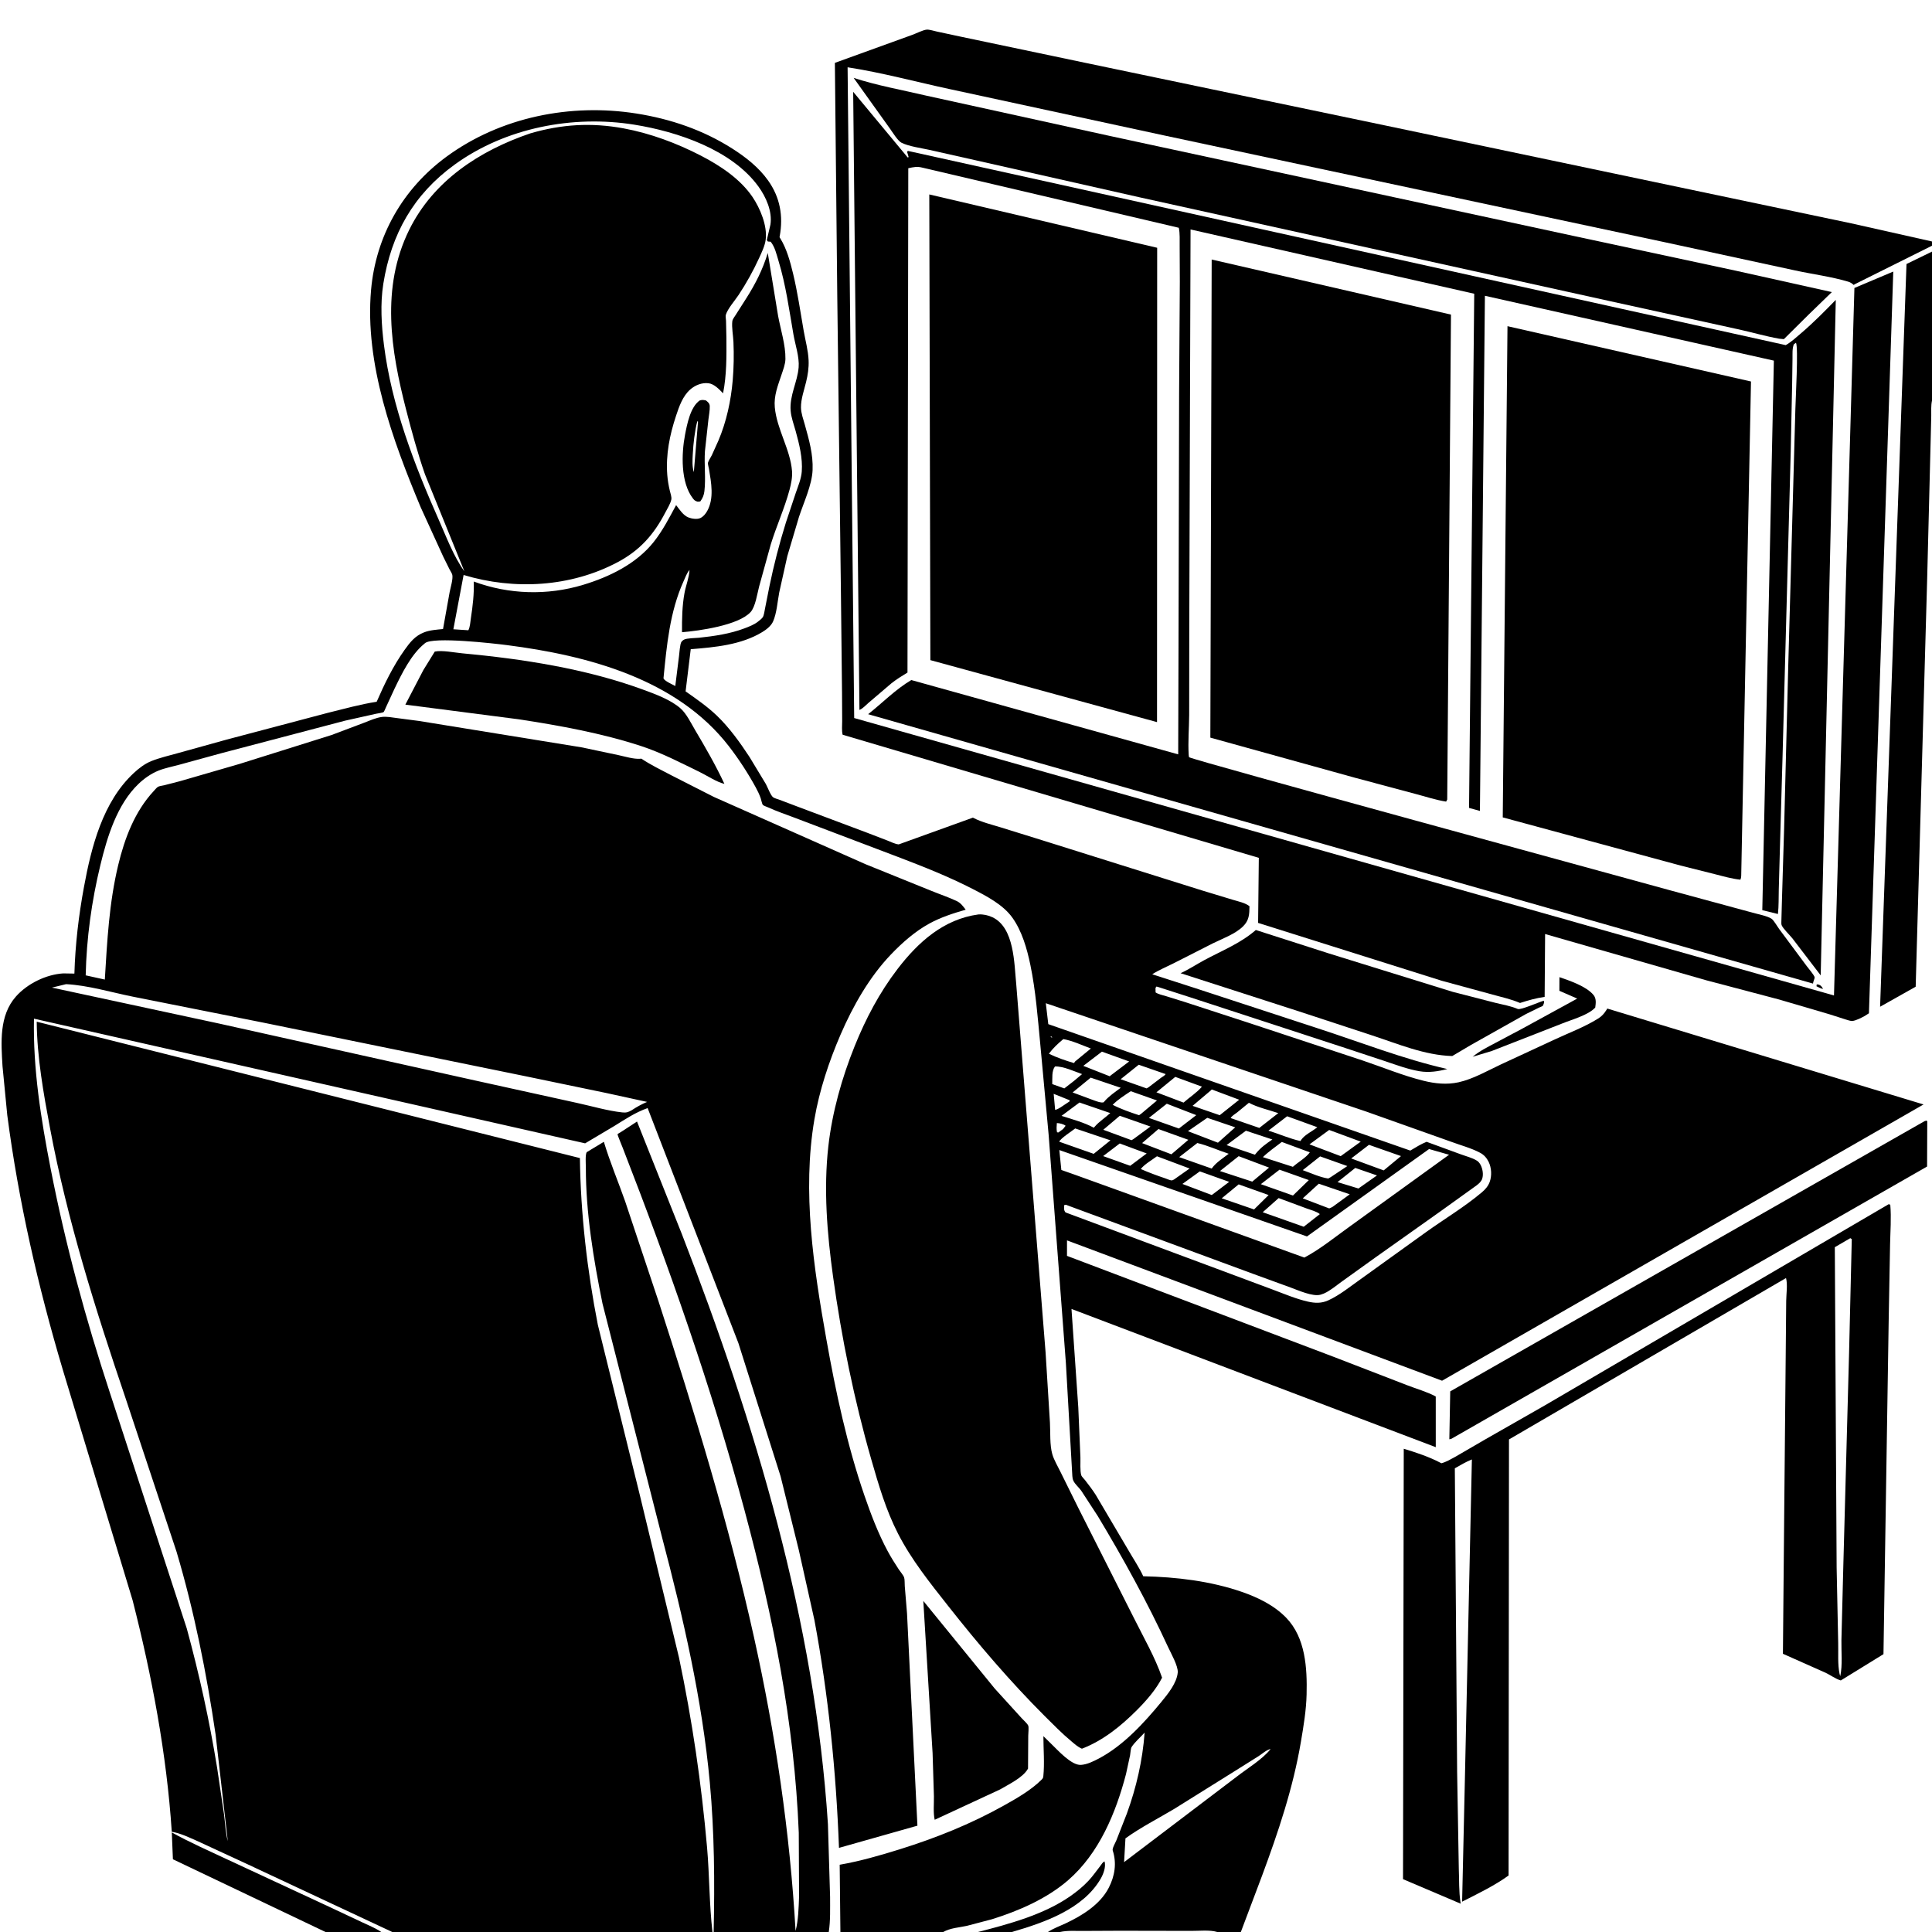
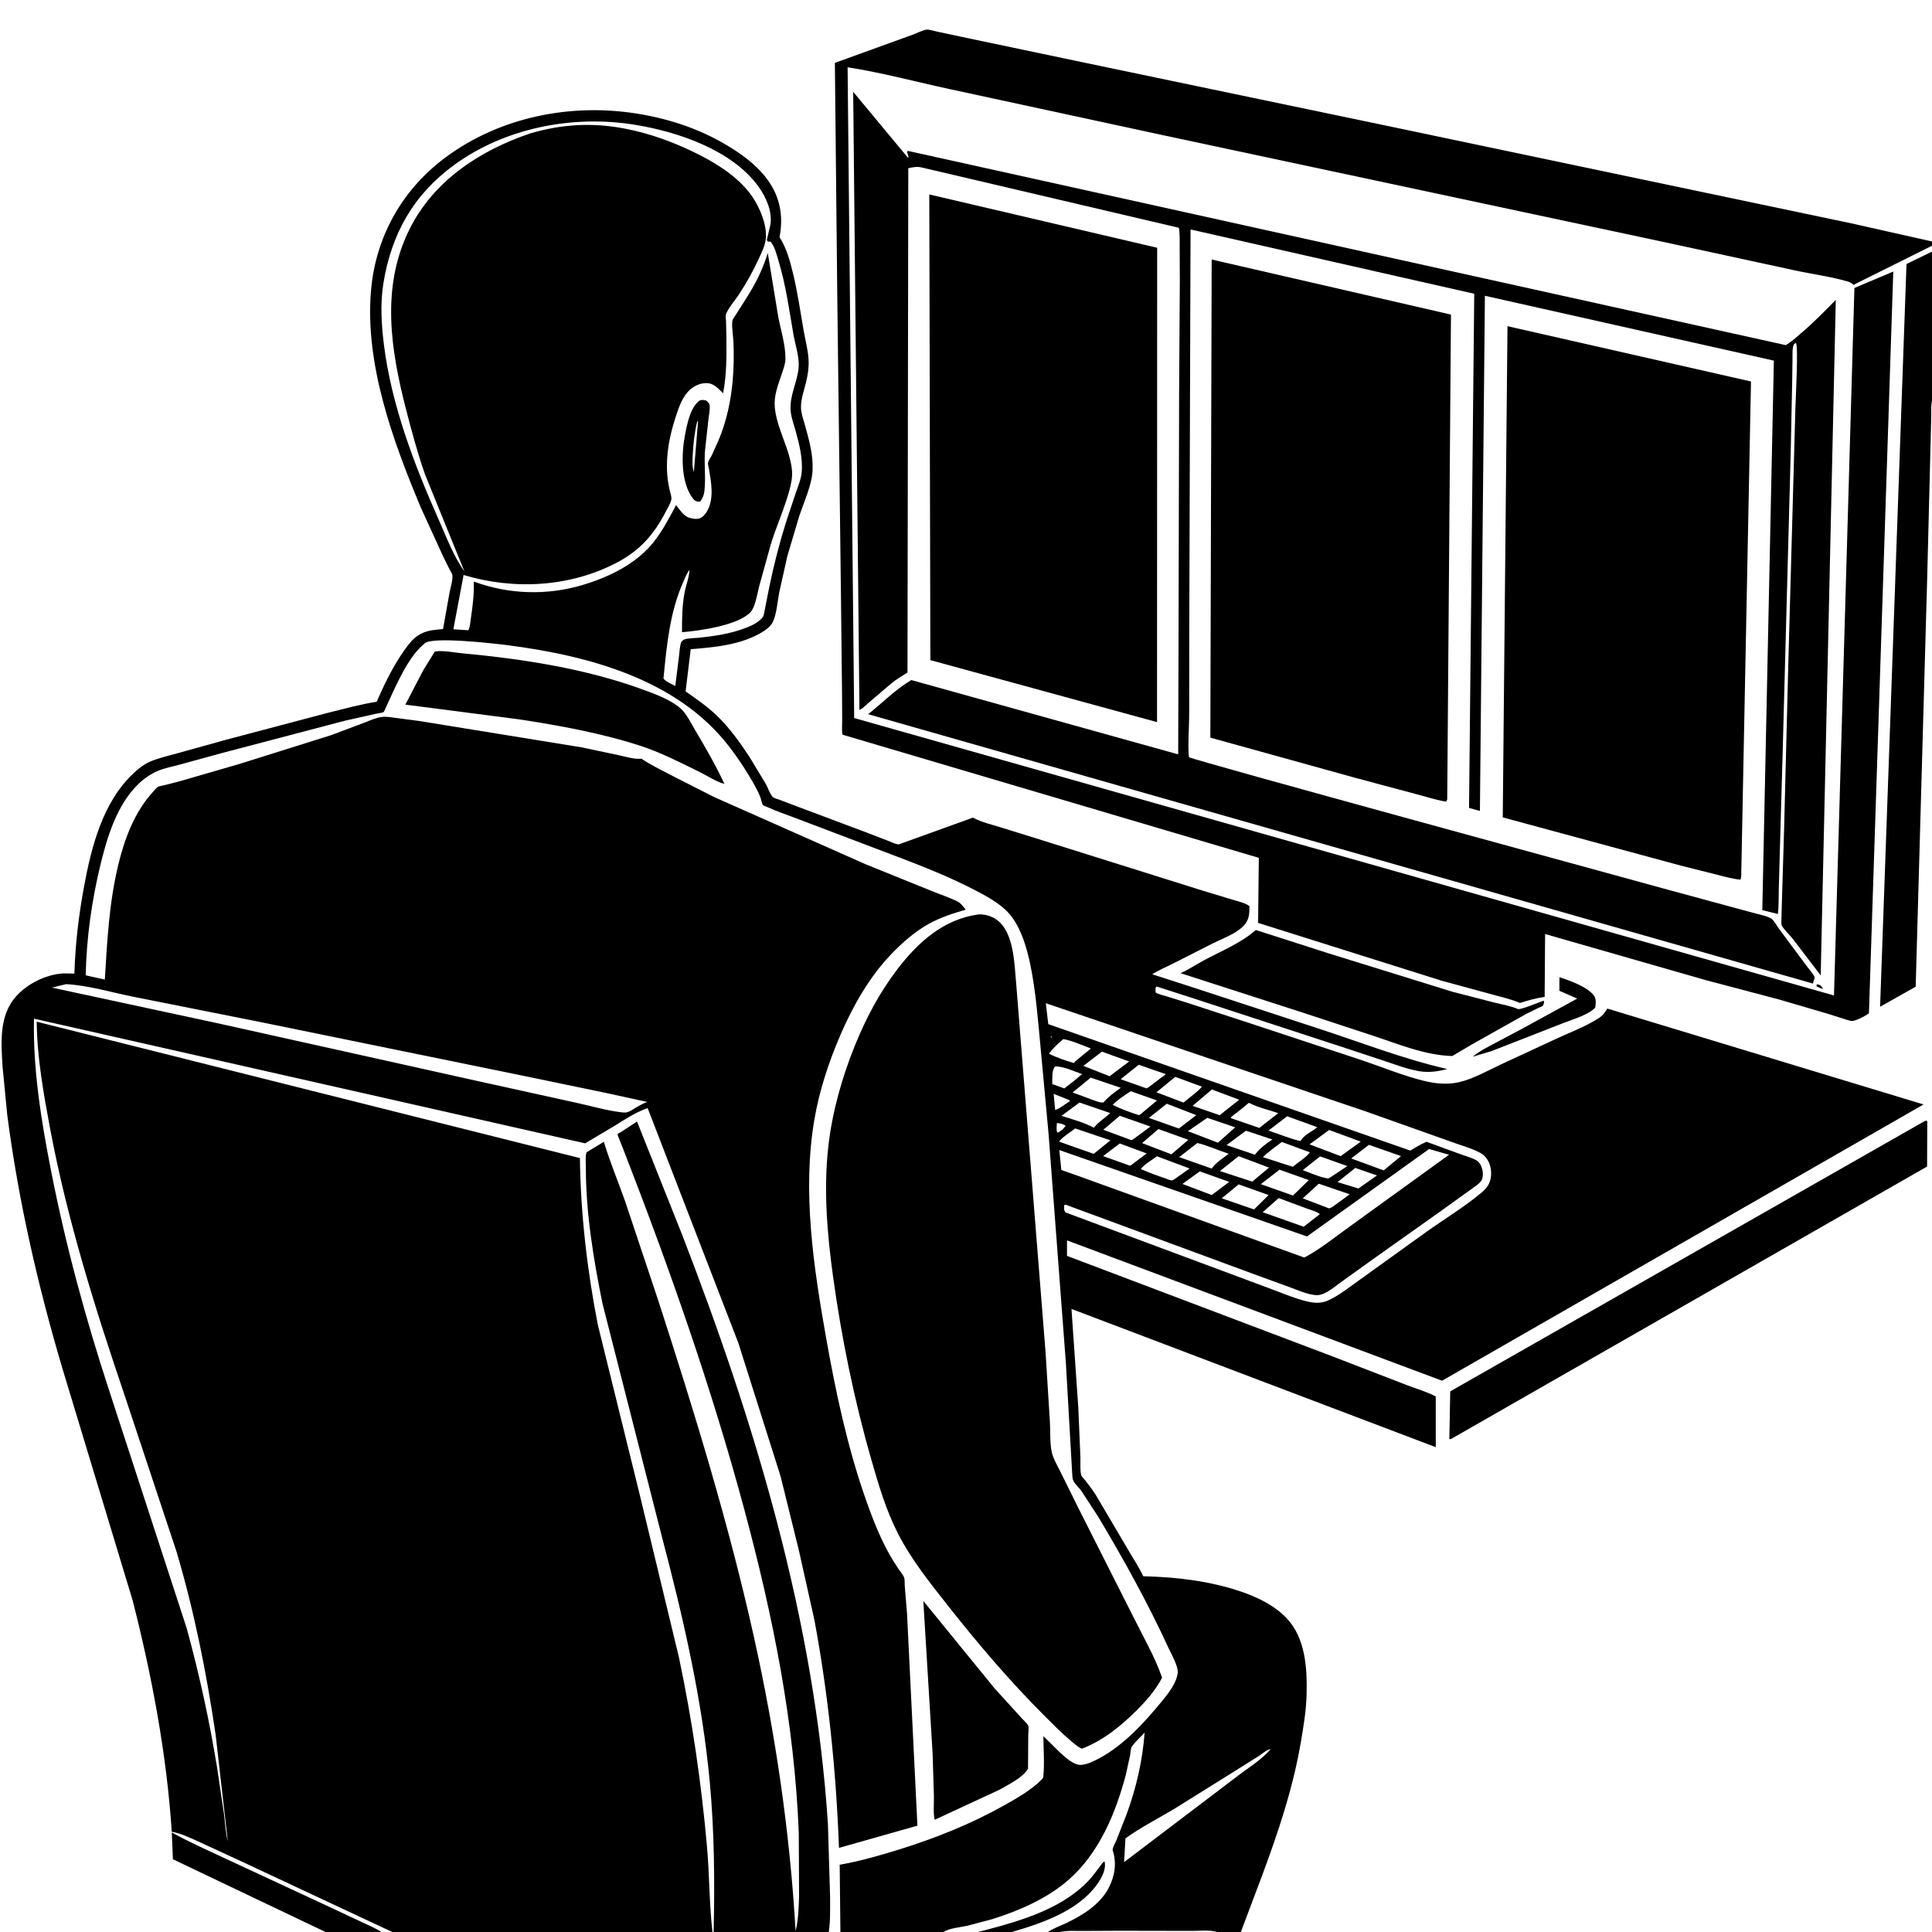
<svg xmlns="http://www.w3.org/2000/svg" version="1.1" style="display: block;" viewBox="0 0 2048 2048" width="1024" height="1024">
  <path transform="translate(0,0)" fill="rgb(255,255,255)" d="M 0 0 L 0 2048 L 2048 2048 L 2048 0 L 0 0 z" />
  <path transform="translate(0,0)" fill="rgb(0,0,0)" d="M 2048 255.977 L 2048 260.474 L 1966.29 301.217 L 1965 302.06 C 1963.26 300.466 1961.54 299.282 1959.26 298.602 C 1941.2 293.208 1921.18 290.662 1902.67 286.63 L 1766.43 257.133 L 1233.39 143.44 L 1007.19 94.559 C 971.069 86.826 934.985 76.951 898.486 71.332 L 905.48 761.149 L 1944.1 1055.24 L 1965.75 305.27 L 2006.94 287.872 L 1981.15 1074.12 L 1976.67 1076.98 C 1973.26 1078.85 1967.74 1081.71 1963.8 1082.27 C 1961.95 1082.53 1958.01 1081.15 1956.12 1080.57 L 1939.23 1075.16 L 1885.72 1059.46 L 1808.26 1039.02 L 1637.88 990.108 L 1637.39 1056.73 C 1628.35 1058.01 1619.97 1060.43 1611.29 1063.19 C 1601.96 1059.2 1591.95 1056.98 1582.18 1054.31 L 1528.27 1039.63 L 1333.65 978.322 L 1334.4 909.347 L 893.232 778.847 C 892.136 774.561 892.763 768.896 892.741 764.434 L 892.582 734.161 L 891.405 627.559 L 887.538 313.694 L 885.003 66.643 L 967 36.972 C 971.078 35.537 978.454 31.7 982.424 31.414 C 985.192 31.215 990.367 32.882 993.234 33.474 L 1019.45 39.089 L 1153.03 67.14 L 1468 132.913 L 1962.36 236.738 L 2048 255.977 z" />
-   <path transform="translate(0,0)" fill="rgb(0,0,0)" d="M 1916.8 333.897 L 1890.98 359.514 L 1886 359.033 C 1871.32 356.431 1856.63 352.092 1842.01 348.935 L 1706 319.084 L 1208.23 209.204 L 1034.29 169.916 L 984.552 158.747 C 975.654 156.79 963.833 155.273 955.738 151.371 C 951.674 149.413 946.087 140.034 943.384 136.36 L 904.909 82.572 C 929.956 90.721 956.248 95.341 981.852 101.378 L 1176.23 144.055 L 1668.69 250.244 L 1840 286.953 L 1941.83 309.618 L 1916.8 333.897 z" />
  <path transform="translate(0,0)" fill="rgb(0,0,0)" d="M 1482.22 293.167 L 1262.03 243.224 L 1260.66 672.691 L 1260.58 757.986 C 1260.48 771.851 1259.21 786.532 1260.09 800.325 C 1260.1 800.444 1260.32 802.548 1260.45 802.668 C 1263.32 805.438 1722.38 930.461 1770.81 943.879 L 1857.87 967.48 C 1863.28 969.068 1873.39 970.888 1877.97 973.95 C 1880.24 975.469 1884.16 982.334 1886.05 984.873 L 1915.28 1024.2 C 1916.86 1026.39 1923.25 1033.74 1923.61 1036.04 C 1923.76 1037.03 1922.15 1040.46 1921.98 1041.83 L 1921.92 1042.65 L 920.245 757.075 C 935.413 745.135 949.355 730.682 966.029 720.881 L 1248.94 799.659 L 1249.28 683.908 L 1249.91 417.044 L 1250.66 298.773 L 1250.49 260.596 C 1250.38 254.427 1250.91 247.436 1249.58 241.45 L 978 177.759 C 972.267 176.254 968.491 177.081 962.824 178.335 L 961.974 712.928 C 956.169 716.474 950.372 720.022 945.039 724.26 L 920.691 745.015 C 917.998 747.299 914.332 751.383 911.041 752.54 L 904.406 97.309 L 962.22 166.939 L 963.198 166.5 L 961.5 160.816 L 962.5 159.985 L 1892.97 365.852 C 1898.8 362.536 1903.97 357.699 1909.08 353.35 C 1922.11 342.244 1934.07 330.124 1946.01 317.873 L 1930.02 1033.94 L 1900 994.699 C 1897.21 991.151 1890.13 984.499 1888.57 980.618 C 1888.1 979.437 1888.39 976.46 1888.37 975.019 L 1888.96 953.5 L 1891.23 878.453 L 1895.66 704.326 L 1903.17 433.469 C 1903.4 423.368 1906.47 368.334 1903.82 363.323 L 1901.5 365.031 C 1899.74 369.707 1900.21 374.885 1900.13 379.833 L 1899.75 406.5 L 1898.25 478.607 L 1889.57 802.166 L 1886.77 899.592 L 1885.58 943 C 1885.35 951.543 1885.64 960.385 1884.69 968.874 L 1868.11 964.82 L 1880.37 382.285 L 1574.06 313.539 L 1568.78 859.628 L 1557.25 856.426 L 1562.75 311.382 L 1482.22 293.167 z" />
-   <path transform="translate(0,0)" fill="rgb(0,0,0)" d="M 415.816 2048 L 262.69 1976.32 L 209.802 1951.86 C 200.886 1947.98 191.718 1943.37 182.088 1941.76 C 176.675 1859.45 160.996 1776.3 140.589 1696.44 L 66.652 1452.26 C 40.33 1363.9 19.654 1273.56 7.706 1182.1 L 2.668 1130.28 C 1.152 1105.08 -1.063 1076.58 16.906 1056.32 C 28.97 1042.73 48.746 1033 67 1031.84 L 78.87 1032.04 C 79.78 1001.11 83.392 970.668 89.002 940.249 C 96.858 897.657 108.909 850.076 141.746 819.5 C 147.325 814.306 153.558 809.508 160.694 806.681 C 169.495 803.194 179.172 801.008 188.292 798.43 L 240.271 783.996 L 347.414 755.665 C 364.463 751.475 381.952 746.576 399.295 743.884 C 407.505 725.011 416.814 705.883 428.762 689.075 C 434.537 680.953 439.827 674.099 449.505 670.329 C 455.816 667.871 462.933 667.493 469.621 666.802 L 476.672 627.5 C 477.562 622.887 480.345 613.95 479.483 609.429 C 479.188 607.881 477.255 604.995 476.5 603.487 L 469.822 590 L 446.011 537.881 C 416.371 467.01 386.48 385.619 393.332 307.5 C 398.353 250.258 426.89 200.138 473.21 166.157 C 530.676 123.997 604.878 109.31 674.656 120.344 C 710.89 126.073 745.232 137.758 776.278 157.523 C 790.581 166.628 804.39 177.468 814.277 191.412 C 826.94 209.273 830.354 228.948 826.581 250.118 C 826.271 251.859 826.101 251.027 826.966 252.413 C 833.9 263.527 837.647 277.362 840.687 289.998 C 845.512 310.055 848.419 330.34 851.941 350.646 C 853.744 361.047 856.698 371.394 857.154 381.972 C 857.494 389.855 856.348 397.252 854.5 404.892 C 852.426 413.468 848.934 423.12 849.067 432.031 C 849.157 438.128 851.6 444.614 853.225 450.461 C 857.647 466.372 862.059 481.596 861.375 498.324 C 860.728 514.145 851.912 532.758 846.934 548 L 834.583 589.566 L 826.024 628 C 824.165 637.712 823.431 649.808 819.497 658.768 C 817.406 663.529 812.328 667.43 808 670.055 C 785.556 683.664 757.741 686.127 732.209 688.177 L 726.765 732.897 C 738.121 740.888 749.726 748.878 759.789 758.497 C 773.009 771.133 784.438 787.091 794.471 802.354 L 811.824 831.059 C 813.572 834.214 816.854 843.109 819.5 845.115 C 821.003 846.254 824.607 847.137 826.431 847.853 L 846.141 855.311 L 919.307 882.773 L 940.906 891.092 C 944.497 892.484 948.886 894.782 952.699 895.092 L 1031.35 866.731 L 1032.16 867.166 C 1040.79 871.598 1050.94 874.022 1060.2 876.858 L 1104.13 890.504 L 1273.66 943.735 L 1306.87 953.812 C 1312.2 955.438 1320.18 957.067 1324.5 960.641 C 1324.4 969.326 1324.17 975.697 1317.52 982.153 C 1309.36 990.09 1296.07 994.915 1285.96 999.854 L 1244 1021.17 C 1236.47 1024.97 1228.51 1028.21 1221.42 1032.77 L 1266 1047.16 L 1396.44 1089.91 C 1441.81 1104.65 1487.74 1122.7 1534.22 1133.22 C 1524.52 1135.73 1514.7 1137.25 1504.72 1135.56 C 1492.33 1133.45 1480.4 1128.97 1468.51 1124.97 L 1422.56 1109.78 L 1261.33 1057.08 L 1228.16 1046.41 C 1228.07 1046.38 1226.01 1045.78 1226 1045.78 C 1225.37 1046.06 1225.25 1046.93 1224.87 1047.5 L 1224.98 1052 C 1228.03 1054.03 1232.38 1054.85 1235.91 1055.93 L 1256.4 1062.31 L 1322.79 1083.96 L 1444.09 1124.04 C 1465.54 1131.23 1487.18 1140.27 1509.11 1145.68 C 1521.35 1148.7 1533.63 1149.97 1546.05 1147.28 C 1561.32 1143.97 1577.05 1134.89 1591.2 1128.26 L 1647.18 1102.31 C 1662.57 1095.06 1680.24 1088.53 1694.55 1079.42 C 1698.01 1077.21 1700.6 1074.25 1702.76 1070.8 L 1703.79 1069.1 L 2039.04 1170.77 L 1528.65 1463.62 L 1131.07 1314.86 L 1131.05 1331.27 L 1413.05 1438.04 L 1491.26 1468.25 C 1501.19 1472.16 1512.69 1475.28 1521.96 1480.34 L 1521.97 1534.07 L 1135.82 1387.53 L 1143.03 1491.9 L 1145.28 1544.69 C 1145.48 1549.91 1144.69 1559.23 1146.24 1564.01 C 1146.64 1565.22 1149.27 1567.83 1150.12 1568.91 C 1154.11 1574.01 1158 1579.13 1161.5 1584.59 L 1196.08 1643.19 C 1201.27 1652.28 1207.56 1661.43 1211.88 1670.9 C 1246.99 1671.67 1283.03 1675.94 1316.33 1687.43 C 1333.43 1693.34 1350.7 1701.73 1363.42 1714.89 C 1383.95 1736.12 1385.7 1768.12 1385.05 1796.09 C 1384.66 1812.94 1381.82 1829.82 1379.01 1846.41 C 1370.72 1895.41 1355.01 1942.02 1337.77 1988.49 L 1315.34 2048 L 1290.32 2048 C 1282.6 2045.55 1270.61 2046.91 1262.43 2046.82 L 1187.28 2046.68 L 1147.9 2046.87 C 1140.03 2046.92 1131.33 2046.27 1123.68 2048 L 1110.87 2048 C 1116.45 2044.19 1123.66 2041.66 1129.78 2038.77 C 1147.28 2030.51 1166.14 2018.89 1175.3 2001.17 C 1181.72 1988.74 1183.95 1975 1179.51 1961.5 C 1178.82 1959.43 1182.37 1953.34 1183.38 1950.89 L 1194.51 1922.49 C 1204.62 1894.65 1211.16 1866.17 1213.35 1836.63 C 1209.1 1841.35 1202.86 1846.74 1199.51 1851.99 C 1198.59 1853.44 1198.27 1858.77 1197.94 1860.62 L 1193.62 1880.56 C 1182.85 1921.72 1165.16 1964.53 1132.35 1993.02 C 1109.68 2012.71 1079.95 2025.62 1051.5 2034.48 L 1024.84 2041.5 C 1016.75 2043.22 1007.09 2043.8 999.882 2048 L 890.866 2048 L 890.109 1976.7 C 911.475 1973 933.198 1966.75 953.852 1960.3 C 992.109 1948.35 1028.97 1933.6 1064 1914.02 C 1077.45 1906.51 1092.8 1897.75 1103.76 1886.87 C 1105.19 1885.44 1105.77 1884.92 1105.98 1882.82 C 1107.36 1869.23 1106.06 1854.15 1106.04 1840.4 L 1114.3 1848.51 C 1121.36 1855.27 1135.71 1871.49 1145.84 1870.86 C 1152.4 1870.44 1159.25 1867.04 1165 1864 C 1190.93 1850.27 1212.81 1826.31 1231.28 1803.86 C 1238.04 1795.65 1247.55 1783.91 1248.46 1772.85 C 1249.01 1766.12 1241.11 1752.24 1238.18 1745.89 C 1216.33 1698.51 1190.64 1651.99 1163.78 1607.25 L 1146.16 1580.22 C 1143.77 1576.86 1139.63 1573.4 1137.89 1569.78 C 1137.09 1568.12 1136.87 1566.59 1136.73 1564.77 L 1129.89 1444.96 L 1111.6 1202.89 L 1102.66 1106.07 C 1100.01 1078.46 1097.88 1050.17 1092.26 1023 C 1088.71 1005.82 1083.34 986.843 1072.93 972.457 C 1063.13 958.927 1045.89 949.955 1031.35 942.473 C 1005.72 929.288 978.838 918.662 951.925 908.401 L 841.92 866.668 C 832.772 863.226 823.431 860.026 814.528 855.994 C 813.397 855.482 809.288 854.014 808.597 853.227 C 807.853 852.377 806.842 847.515 806.374 846.181 C 804.972 842.18 803.125 838.324 801.091 834.609 C 792.838 819.537 783.149 804.659 772.649 791.062 C 717.497 719.649 622.791 694.796 537.285 683.834 C 524.02 682.134 459.083 674.675 450.557 681.754 L 449.715 682.5 C 435.809 693.788 425.873 714.155 418.232 730 L 408.896 750.255 C 408.563 750.938 407.21 754.387 406.689 754.76 C 405.467 755.634 400.499 756.194 398.878 756.565 L 365.793 763.946 L 234.524 798.461 L 190.037 810.652 C 182.723 812.675 174.802 814.121 167.794 816.97 C 160.164 820.072 152.832 825.216 146.901 830.89 C 124.01 852.788 113.699 886.976 106.431 916.887 C 97.134 955.154 91.704 994.521 90.838 1033.9 L 111.114 1038.38 C 113.636 997.149 115.624 957.368 125.319 916.956 C 132.072 888.808 142.8 860.227 162.877 838.64 C 164.129 837.294 165.925 835.051 167.441 834.068 C 168.717 833.242 172.486 832.798 174.059 832.399 L 191 828.031 L 253.973 809.77 L 351.548 779.114 L 386.105 766.083 C 391.987 763.848 398.66 760.752 404.937 759.989 C 409.784 759.4 415.378 760.497 420.204 761.107 L 444.263 764.263 L 616.328 792.182 L 655.768 800.504 C 662.538 801.964 671.659 804.789 678.386 804.321 L 679.829 804.19 C 689.875 810.853 700.582 816.045 711.233 821.635 L 756.717 844.773 L 917.515 916.106 L 986.925 944.192 C 995.859 947.849 1005.29 950.996 1014 955.065 C 1018.36 957.102 1020.85 960.602 1023.68 964.33 C 1010.45 968.121 997.297 972.358 985.176 978.986 C 969.959 987.306 956.452 999.243 944.495 1011.72 C 921.678 1035.53 904.14 1066.39 891.082 1096.6 C 878.748 1125.13 868.574 1155.79 863.319 1186.5 C 850.2 1263.16 862.494 1343.79 875.956 1419.56 C 885.844 1475.22 897.957 1531.98 916.396 1585.5 C 923.26 1605.42 930.93 1625.55 940.9 1644.13 C 944.536 1650.91 948.604 1657.33 952.825 1663.76 C 954.303 1666.01 957.609 1669.78 958.421 1672.2 C 959.158 1674.39 958.881 1678.88 959.093 1681.35 L 961.492 1710.37 L 972.503 1935.29 L 889.356 1958.83 C 886.366 1878.04 878.115 1796.63 863.279 1717.14 L 846.816 1643.34 L 827.463 1564.97 L 782.738 1423.77 L 686.522 1174.62 C 673.392 1179.26 662.958 1186.35 651.24 1193.58 L 620.265 1211.98 L 36.01 1079.83 C 34.911 1133.26 43.469 1186.39 53.662 1238.7 C 69.367 1319.31 90.751 1398.02 116.376 1476.03 L 197.968 1726.19 C 211.265 1774.89 222.072 1824.14 230.166 1873.98 L 237.432 1922.96 C 238.696 1932.42 239.009 1942.47 241.464 1951.69 L 228.568 1838.85 C 218.975 1773.68 205.94 1708.14 187.16 1644.95 L 133.036 1481.93 C 101.226 1388.19 71.268 1293.34 53.035 1195.9 C 46.118 1158.94 39.246 1120.7 38.924 1083.04 L 614.713 1227.61 C 615.511 1286.53 622.382 1346.52 633.73 1404.33 L 678.243 1584.83 L 719.716 1756.91 C 733.756 1823.69 743.503 1890.09 749.487 1958.06 C 752.117 1987.92 751.791 2018.29 755.235 2048 L 415.816 2048 z M 562.223 141.358 C 595.454 131.698 626.916 129.761 661 136.068 C 689.426 141.328 717.379 151.769 743 165.012 C 763.258 175.484 784.568 189.5 797.615 208.704 C 805.72 220.633 813.555 239.32 811.66 254 C 810.799 260.675 807.491 267.386 804.724 273.456 C 798.534 287.032 791.114 300.351 782.872 312.785 C 778.903 318.772 771.296 327.284 769.372 333.839 C 768.985 335.157 769.565 338.541 769.622 340.127 L 770.012 357.814 C 770.163 377.64 770.344 397.4 766.486 416.925 C 762.339 412.707 757.173 406.99 751 406.253 C 743.933 405.41 736.835 408.348 731.585 412.972 C 723.634 419.974 719.864 431.011 716.631 440.768 C 709.858 461.206 705.711 481.75 707.336 503.406 C 707.768 509.163 708.724 514.612 710.046 520.222 C 710.644 522.76 712.158 526.906 711.646 529.477 C 710.784 533.812 707.231 539.492 705.177 543.435 C 693.026 566.765 678.271 583.392 654.871 595.862 C 605.132 622.37 545.058 625.737 491.433 609.498 L 480.576 667.062 L 496.476 668.096 C 498.343 664.534 498.537 659.342 499.153 655.292 C 501.107 642.44 502.675 629.455 502.203 616.448 C 539.357 630.216 580.126 631.423 618 619.997 C 646.015 611.546 674.533 597.741 693.046 574.389 C 702.49 562.476 709.513 548.769 716.706 535.437 C 720.227 539.976 724.217 546.297 729.71 548.488 C 733.222 549.888 739.084 550.837 742.58 549.076 C 745.669 547.519 747.993 544.656 749.656 541.694 C 757.163 528.332 753.918 511.553 751.564 497.208 C 751.359 495.963 750.159 491.629 750.45 490.581 C 751.12 488.168 753.383 484.95 754.526 482.621 L 761.5 467.157 C 770.038 447.187 774.872 424.713 776.71 403.092 C 777.864 389.517 778.061 376.051 777.481 362.453 C 777.194 355.741 775.502 347.07 776.283 340.551 C 776.549 338.333 778.635 335.787 779.817 333.903 L 791.259 315.949 C 801.074 300.465 808.489 285.704 813.877 268.185 L 824.818 334.886 C 827.513 349.521 832.839 365.76 832.586 380.584 C 832.492 386.072 830.129 392.089 828.402 397.282 C 824.604 408.702 820.177 419.517 821.322 431.838 C 823.476 455.035 837.817 476.451 839.589 499.466 C 840.086 505.923 838.581 513.066 836.914 519.268 C 831.673 538.771 823.076 557.635 817.071 576.992 L 804.65 621.912 C 802.681 629.421 800.772 643.217 795.627 648.851 C 782.789 662.913 740.999 668.73 722.953 670.184 C 722.868 656.351 723.087 642.081 725.628 628.435 C 727.124 620.404 730.486 612.31 730.921 604.203 L 731.941 602.005 L 730.921 604.203 C 728.257 607.015 726.199 612.623 724.568 616.239 C 709.955 648.64 706.775 684.17 703.316 719.091 C 704.597 722.054 712.754 725.467 715.828 727.221 L 719.764 695.582 C 720.165 692.633 720.741 682.565 722.382 680.33 C 723.062 679.404 723.996 678.647 725 678.09 C 728.097 676.369 737.054 676.457 740.969 676.04 C 757.226 674.309 773.786 671.888 789.156 666.095 C 793.931 664.295 799.427 662.182 803.452 658.992 C 805.029 657.743 807.455 655.905 808.544 654.305 C 809.836 652.408 810.487 647.449 810.953 645.088 L 815.554 621.812 C 820.296 598.901 826.067 576.39 833.046 554.062 L 843.542 522.515 C 846.061 515.244 849.332 507.545 849.913 499.825 C 850.982 485.61 847.195 470.639 843.456 457.038 C 841.536 450.055 838.712 442.703 838.121 435.5 C 836.781 419.153 845.276 405.213 846.587 389.5 C 847.512 378.405 843.008 365.613 841.093 354.612 C 836.504 328.241 833.03 302.065 825.205 276.369 C 823.121 269.529 821.487 261.897 816.958 256.244 L 814 256.016 L 812.85 254.5 L 816.704 238 C 818.782 224.11 812.092 208.988 804.085 197.887 C 775.927 158.844 718.109 139.521 672.5 132.176 C 607.304 121.675 535.861 135.413 481.986 174.461 C 438.241 206.167 414.755 248.089 406.322 300.886 C 402.957 321.954 404.366 344.852 407.032 365.91 C 415.175 430.222 439.184 492.628 465.362 551.597 C 473.258 569.382 480.871 589.898 492.247 605.6 L 450.5 502.82 C 442.71 480.518 436.456 457.363 430.554 434.503 C 414.199 371.152 403.631 304.904 433.699 243.777 C 459.431 191.465 508.565 159.591 562.223 141.358 z M 1191.57 1973.95 L 1310.63 1883.62 C 1321.86 1874.8 1338.13 1865.17 1346.91 1854.02 L 1347.99 1853.13 L 1346.91 1854.02 C 1342.63 1854.87 1337.92 1859.12 1334.29 1861.5 L 1308.32 1877.81 L 1244.76 1917.49 C 1227.7 1927.71 1209.08 1937.14 1193.03 1948.74 L 1191.57 1973.95 z M 70.066 1043.25 L 55.056 1046.9 L 232.149 1085 L 503.154 1145.25 L 611.547 1169.12 C 627.16 1172.5 643.863 1177.49 659.615 1179.2 C 663.902 1179.67 665.91 1178.99 669.65 1176.88 C 674.978 1173.37 680.059 1170.54 685.945 1168.07 L 642.523 1158.6 L 557.563 1140.96 L 279.052 1084.02 L 140.659 1056.47 C 117.736 1051.87 93.347 1044.45 70.066 1043.25 z M 1108.6 1063.46 L 1111.23 1085.63 L 1494.97 1219.66 C 1500.61 1216.33 1506.16 1212.8 1512.25 1210.36 L 1548.24 1223.53 C 1553.73 1225.59 1560.79 1227.29 1565.64 1230.41 C 1567.3 1231.47 1568.59 1233.14 1569.5 1234.86 C 1571.66 1238.96 1572.68 1245.06 1571.19 1249.5 C 1570.14 1252.61 1567.83 1254.52 1565.32 1256.5 L 1526.75 1284.21 L 1457.48 1333.32 L 1422.26 1358.6 C 1416.38 1362.82 1410.04 1368.27 1403.41 1371.18 L 1401 1372.04 L 1399.95 1372.39 C 1391.67 1374.84 1375.99 1367.68 1368.04 1364.8 L 1328.32 1350.32 L 1132 1277.9 C 1130.03 1277.14 1130.11 1276.69 1128.11 1277.5 C 1128.07 1280.78 1127.39 1282.63 1129.5 1285.22 L 1289.36 1344.73 L 1348.99 1366.96 C 1361.12 1371.46 1373.79 1376.9 1386.4 1379.76 C 1393.89 1381.46 1400.73 1381.72 1407.88 1378.5 C 1419.96 1373.06 1431.48 1363.6 1442.32 1355.97 L 1511.21 1306.42 C 1530.74 1292.37 1552.56 1279.39 1570.86 1263.88 C 1574.5 1260.8 1577.48 1257.41 1579.14 1252.88 C 1581.52 1246.36 1581.1 1237.95 1578.05 1231.68 C 1576.01 1227.48 1573.13 1224.21 1569 1222 C 1559.5 1216.93 1548 1213.95 1537.84 1210.15 L 1448.21 1178.3 L 1108.6 1063.46 z M 1113.51 1098.5 C 1114.74 1099.96 1114.01 1099.61 1115.5 1099.88 C 1114.04 1098.38 1114.82 1098.59 1113.51 1098.5 z M 1127.18 1101.48 C 1121.46 1106.24 1116.32 1110.99 1111.86 1117 C 1120.42 1121.16 1129.36 1124.23 1138.5 1126.89 L 1139.69 1125.16 L 1156.36 1111.47 C 1147.1 1107.98 1136.89 1103.21 1127.18 1101.48 z M 1168.09 1114.79 L 1148.35 1129.86 L 1176.39 1140.9 L 1177.54 1139.88 L 1196.97 1125.19 L 1168.09 1114.79 z M 1207.1 1128.67 L 1187.95 1144.02 L 1215.44 1153.75 L 1217.5 1152.58 L 1230.87 1142.4 C 1232.26 1141.41 1234.87 1140.1 1235.58 1138.56 L 1207.1 1128.67 z M 1118.3 1130.5 C 1114.68 1135.27 1115.65 1143.15 1115.42 1149.18 L 1128.22 1153.76 L 1138.34 1145.91 L 1147.05 1138.59 C 1138.81 1135.73 1127.16 1130.15 1118.3 1130.5 z M 1245.84 1141.54 L 1225.85 1157.89 L 1254.62 1168.79 C 1260.87 1163.2 1268.78 1158.24 1274.11 1151.89 L 1245.84 1141.54 z M 1156.21 1142.36 L 1137.03 1158.05 L 1160.5 1166.76 C 1163.5 1167.72 1166.8 1169.2 1169.94 1168.5 L 1170.58 1167.7 C 1175.36 1161.99 1182.1 1157.57 1188.03 1153.09 L 1156.21 1142.36 z M 1284.52 1154.87 L 1283.45 1155.95 L 1264.18 1172.24 L 1292.97 1182.16 L 1313.59 1165.76 L 1284.52 1154.87 z M 1198.66 1156.72 C 1191.99 1161.18 1185.15 1165.4 1179.48 1171.15 C 1188.31 1175.71 1198.01 1179.06 1207.44 1182.16 L 1209.5 1180.76 L 1226.45 1166.56 L 1198.66 1156.72 z M 1116.94 1159.51 L 1118.49 1176.53 C 1122.26 1175.73 1126.36 1172.34 1129.63 1170.28 L 1133.81 1167.5 L 1133.83 1166.29 L 1116.94 1159.51 z M 1144.31 1168.7 L 1125.26 1182.87 C 1136.22 1186.35 1149.45 1189.91 1159.5 1195.44 L 1160.44 1194.34 C 1165.38 1188.61 1171.5 1184.99 1176.93 1179.9 L 1144.31 1168.7 z M 1323.89 1169 L 1311.42 1179.23 C 1309.3 1180.89 1305.82 1182.83 1304.57 1185.19 L 1334.94 1195.64 L 1355.04 1179.96 C 1345.31 1176.64 1332.8 1173.83 1323.89 1169 z M 1236.85 1170 L 1217.9 1185.02 L 1249.68 1196.27 L 1268.11 1182.09 L 1236.85 1170 z M 1187.02 1182.77 L 1169.54 1197.6 L 1199.46 1208.66 L 1201.45 1207.5 L 1219.57 1194.17 L 1187.02 1182.77 z M 1364.41 1183.29 L 1344.59 1198.52 C 1355.61 1201.9 1367.35 1207.16 1378.5 1209.55 L 1379.61 1207.9 C 1383.36 1202.66 1391.36 1199.12 1396.41 1194.89 L 1364.41 1183.29 z M 1279.75 1184.94 L 1259.26 1199.1 L 1291.07 1211.31 L 1309.4 1195.01 L 1279.75 1184.94 z M 1120.31 1190.5 C 1120.07 1193.86 1119.73 1196.95 1120.5 1200.26 L 1121.87 1200.5 L 1126.89 1196.85 L 1129.59 1193.37 C 1127.38 1191.55 1123.17 1190.54 1120.31 1190.5 z M 1139.78 1196.2 C 1136.15 1199.08 1124.32 1206.61 1122.8 1210.24 L 1159.36 1223.12 L 1177.13 1208.8 L 1139.78 1196.2 z M 1227.99 1196.84 L 1210.68 1211.73 L 1241.73 1223.61 L 1259.7 1208.25 L 1227.99 1196.84 z M 1408.98 1197.8 L 1388.12 1213.07 L 1421.2 1225.56 L 1442.45 1210.18 L 1408.98 1197.8 z M 1320.74 1198.61 L 1300.23 1213.85 L 1330.3 1224.03 L 1331.19 1222.9 C 1336.2 1216.63 1342.17 1212.35 1348.78 1207.91 L 1320.74 1198.61 z M 1358.79 1210.52 C 1352.07 1215.7 1344.78 1220.7 1338.71 1226.61 L 1370.5 1236.88 C 1375.8 1232.14 1384.65 1227.06 1388.49 1221.51 L 1358.79 1210.52 z M 1186.98 1212.12 L 1169.39 1225.51 L 1198.07 1235.79 L 1215.54 1222.71 L 1186.98 1212.12 z M 1269.21 1211.64 L 1250.01 1226.6 L 1284.5 1238.73 L 1284.96 1238.05 C 1289.15 1232.23 1296.79 1227.45 1302.49 1223.04 C 1291.54 1219.47 1280.37 1214.3 1269.21 1211.64 z M 1451.16 1213.56 L 1432.35 1228.01 L 1466.78 1240.67 L 1485.13 1225.49 L 1451.16 1213.56 z M 1514.9 1218.03 L 1385.45 1310.68 L 1122.92 1219.1 L 1125.07 1240.21 L 1140.01 1245.48 L 1382.69 1333.08 C 1400.2 1323.8 1416.61 1310.15 1432.84 1298.66 L 1536.07 1224.09 L 1514.9 1218.03 z M 1226.43 1225.7 C 1221.29 1229.55 1213.04 1234.22 1209.28 1239.21 C 1217.7 1242.94 1226.53 1246.18 1235.26 1249.11 C 1236.88 1249.66 1240.39 1251.28 1241.98 1251.29 C 1242.88 1251.3 1243.66 1250.65 1244.5 1250.33 L 1261.04 1238.67 L 1226.43 1225.7 z M 1313.04 1225.6 L 1293.21 1241.36 L 1327.45 1252.57 L 1345.23 1237.7 L 1313.04 1225.6 z M 1399.36 1225.82 L 1380.96 1240.41 C 1389.52 1243.45 1399.07 1247.97 1407.98 1249.28 L 1410.5 1247.89 L 1428.25 1236.08 L 1399.36 1225.82 z M 1436.65 1238.05 L 1417.84 1253.08 L 1439.99 1259.85 L 1459.66 1246.01 L 1436.65 1238.05 z M 1356.35 1239.91 L 1336.55 1255.27 L 1370.59 1267.3 L 1387.41 1250.94 L 1356.35 1239.91 z M 1271.86 1241.71 L 1253.41 1255.03 L 1284.53 1266.79 L 1302.98 1252.82 L 1271.86 1241.71 z M 1397.98 1254.78 L 1380.98 1270.31 L 1409 1280.97 C 1410.28 1280.46 1411.44 1280.05 1412.61 1279.3 L 1430.79 1266.01 L 1397.98 1254.78 z M 1313.04 1255.48 L 1295.1 1270.26 L 1329.36 1282.05 L 1344.8 1266.81 L 1313.04 1255.48 z M 1355.42 1270.02 L 1338.54 1285.01 L 1382.01 1300.4 L 1399.1 1287.01 C 1395.58 1284.09 1389.42 1282.63 1385.03 1281 L 1355.42 1270.02 z" />
+   <path transform="translate(0,0)" fill="rgb(0,0,0)" d="M 415.816 2048 L 262.69 1976.32 L 209.802 1951.86 C 200.886 1947.98 191.718 1943.37 182.088 1941.76 C 176.675 1859.45 160.996 1776.3 140.589 1696.44 L 66.652 1452.26 C 40.33 1363.9 19.654 1273.56 7.706 1182.1 L 2.668 1130.28 C 1.152 1105.08 -1.063 1076.58 16.906 1056.32 C 28.97 1042.73 48.746 1033 67 1031.84 L 78.87 1032.04 C 79.78 1001.11 83.392 970.668 89.002 940.249 C 96.858 897.657 108.909 850.076 141.746 819.5 C 147.325 814.306 153.558 809.508 160.694 806.681 C 169.495 803.194 179.172 801.008 188.292 798.43 L 240.271 783.996 L 347.414 755.665 C 364.463 751.475 381.952 746.576 399.295 743.884 C 407.505 725.011 416.814 705.883 428.762 689.075 C 434.537 680.953 439.827 674.099 449.505 670.329 C 455.816 667.871 462.933 667.493 469.621 666.802 L 476.672 627.5 C 477.562 622.887 480.345 613.95 479.483 609.429 C 479.188 607.881 477.255 604.995 476.5 603.487 L 469.822 590 L 446.011 537.881 C 416.371 467.01 386.48 385.619 393.332 307.5 C 398.353 250.258 426.89 200.138 473.21 166.157 C 530.676 123.997 604.878 109.31 674.656 120.344 C 710.89 126.073 745.232 137.758 776.278 157.523 C 790.581 166.628 804.39 177.468 814.277 191.412 C 826.94 209.273 830.354 228.948 826.581 250.118 C 826.271 251.859 826.101 251.027 826.966 252.413 C 833.9 263.527 837.647 277.362 840.687 289.998 C 845.512 310.055 848.419 330.34 851.941 350.646 C 853.744 361.047 856.698 371.394 857.154 381.972 C 857.494 389.855 856.348 397.252 854.5 404.892 C 852.426 413.468 848.934 423.12 849.067 432.031 C 849.157 438.128 851.6 444.614 853.225 450.461 C 857.647 466.372 862.059 481.596 861.375 498.324 C 860.728 514.145 851.912 532.758 846.934 548 L 834.583 589.566 L 826.024 628 C 824.165 637.712 823.431 649.808 819.497 658.768 C 817.406 663.529 812.328 667.43 808 670.055 C 785.556 683.664 757.741 686.127 732.209 688.177 L 726.765 732.897 C 738.121 740.888 749.726 748.878 759.789 758.497 C 773.009 771.133 784.438 787.091 794.471 802.354 L 811.824 831.059 C 813.572 834.214 816.854 843.109 819.5 845.115 C 821.003 846.254 824.607 847.137 826.431 847.853 L 846.141 855.311 L 919.307 882.773 L 940.906 891.092 C 944.497 892.484 948.886 894.782 952.699 895.092 L 1031.35 866.731 L 1032.16 867.166 C 1040.79 871.598 1050.94 874.022 1060.2 876.858 L 1104.13 890.504 L 1273.66 943.735 L 1306.87 953.812 C 1312.2 955.438 1320.18 957.067 1324.5 960.641 C 1324.4 969.326 1324.17 975.697 1317.52 982.153 C 1309.36 990.09 1296.07 994.915 1285.96 999.854 L 1244 1021.17 C 1236.47 1024.97 1228.51 1028.21 1221.42 1032.77 L 1266 1047.16 L 1396.44 1089.91 C 1441.81 1104.65 1487.74 1122.7 1534.22 1133.22 C 1524.52 1135.73 1514.7 1137.25 1504.72 1135.56 C 1492.33 1133.45 1480.4 1128.97 1468.51 1124.97 L 1422.56 1109.78 L 1261.33 1057.08 L 1228.16 1046.41 C 1228.07 1046.38 1226.01 1045.78 1226 1045.78 C 1225.37 1046.06 1225.25 1046.93 1224.87 1047.5 L 1224.98 1052 C 1228.03 1054.03 1232.38 1054.85 1235.91 1055.93 L 1256.4 1062.31 L 1322.79 1083.96 L 1444.09 1124.04 C 1465.54 1131.23 1487.18 1140.27 1509.11 1145.68 C 1521.35 1148.7 1533.63 1149.97 1546.05 1147.28 C 1561.32 1143.97 1577.05 1134.89 1591.2 1128.26 L 1647.18 1102.31 C 1662.57 1095.06 1680.24 1088.53 1694.55 1079.42 C 1698.01 1077.21 1700.6 1074.25 1702.76 1070.8 L 1703.79 1069.1 L 2039.04 1170.77 L 1528.65 1463.62 L 1131.07 1314.86 L 1131.05 1331.27 L 1413.05 1438.04 L 1491.26 1468.25 C 1501.19 1472.16 1512.69 1475.28 1521.96 1480.34 L 1521.97 1534.07 L 1135.82 1387.53 L 1143.03 1491.9 L 1145.28 1544.69 C 1145.48 1549.91 1144.69 1559.23 1146.24 1564.01 C 1146.64 1565.22 1149.27 1567.83 1150.12 1568.91 C 1154.11 1574.01 1158 1579.13 1161.5 1584.59 L 1196.08 1643.19 C 1201.27 1652.28 1207.56 1661.43 1211.88 1670.9 C 1246.99 1671.67 1283.03 1675.94 1316.33 1687.43 C 1333.43 1693.34 1350.7 1701.73 1363.42 1714.89 C 1383.95 1736.12 1385.7 1768.12 1385.05 1796.09 C 1384.66 1812.94 1381.82 1829.82 1379.01 1846.41 C 1370.72 1895.41 1355.01 1942.02 1337.77 1988.49 L 1315.34 2048 L 1290.32 2048 C 1282.6 2045.55 1270.61 2046.91 1262.43 2046.82 L 1187.28 2046.68 L 1147.9 2046.87 C 1140.03 2046.92 1131.33 2046.27 1123.68 2048 L 1110.87 2048 C 1116.45 2044.19 1123.66 2041.66 1129.78 2038.77 C 1147.28 2030.51 1166.14 2018.89 1175.3 2001.17 C 1181.72 1988.74 1183.95 1975 1179.51 1961.5 C 1178.82 1959.43 1182.37 1953.34 1183.38 1950.89 L 1194.51 1922.49 C 1204.62 1894.65 1211.16 1866.17 1213.35 1836.63 C 1209.1 1841.35 1202.86 1846.74 1199.51 1851.99 C 1198.59 1853.44 1198.27 1858.77 1197.94 1860.62 L 1193.62 1880.56 C 1182.85 1921.72 1165.16 1964.53 1132.35 1993.02 C 1109.68 2012.71 1079.95 2025.62 1051.5 2034.48 L 1024.84 2041.5 C 1016.75 2043.22 1007.09 2043.8 999.882 2048 L 890.866 2048 L 890.109 1976.7 C 911.475 1973 933.198 1966.75 953.852 1960.3 C 992.109 1948.35 1028.97 1933.6 1064 1914.02 C 1077.45 1906.51 1092.8 1897.75 1103.76 1886.87 C 1105.19 1885.44 1105.77 1884.92 1105.98 1882.82 C 1107.36 1869.23 1106.06 1854.15 1106.04 1840.4 L 1114.3 1848.51 C 1121.36 1855.27 1135.71 1871.49 1145.84 1870.86 C 1152.4 1870.44 1159.25 1867.04 1165 1864 C 1190.93 1850.27 1212.81 1826.31 1231.28 1803.86 C 1238.04 1795.65 1247.55 1783.91 1248.46 1772.85 C 1249.01 1766.12 1241.11 1752.24 1238.18 1745.89 C 1216.33 1698.51 1190.64 1651.99 1163.78 1607.25 L 1146.16 1580.22 C 1143.77 1576.86 1139.63 1573.4 1137.89 1569.78 C 1137.09 1568.12 1136.87 1566.59 1136.73 1564.77 L 1129.89 1444.96 L 1111.6 1202.89 L 1102.66 1106.07 C 1100.01 1078.46 1097.88 1050.17 1092.26 1023 C 1088.71 1005.82 1083.34 986.843 1072.93 972.457 C 1063.13 958.927 1045.89 949.955 1031.35 942.473 C 1005.72 929.288 978.838 918.662 951.925 908.401 L 841.92 866.668 C 832.772 863.226 823.431 860.026 814.528 855.994 C 813.397 855.482 809.288 854.014 808.597 853.227 C 807.853 852.377 806.842 847.515 806.374 846.181 C 804.972 842.18 803.125 838.324 801.091 834.609 C 792.838 819.537 783.149 804.659 772.649 791.062 C 717.497 719.649 622.791 694.796 537.285 683.834 C 524.02 682.134 459.083 674.675 450.557 681.754 L 449.715 682.5 C 435.809 693.788 425.873 714.155 418.232 730 L 408.896 750.255 C 408.563 750.938 407.21 754.387 406.689 754.76 C 405.467 755.634 400.499 756.194 398.878 756.565 L 365.793 763.946 L 234.524 798.461 L 190.037 810.652 C 182.723 812.675 174.802 814.121 167.794 816.97 C 160.164 820.072 152.832 825.216 146.901 830.89 C 124.01 852.788 113.699 886.976 106.431 916.887 C 97.134 955.154 91.704 994.521 90.838 1033.9 L 111.114 1038.38 C 113.636 997.149 115.624 957.368 125.319 916.956 C 132.072 888.808 142.8 860.227 162.877 838.64 C 164.129 837.294 165.925 835.051 167.441 834.068 C 168.717 833.242 172.486 832.798 174.059 832.399 L 191 828.031 L 253.973 809.77 L 351.548 779.114 L 386.105 766.083 C 391.987 763.848 398.66 760.752 404.937 759.989 C 409.784 759.4 415.378 760.497 420.204 761.107 L 444.263 764.263 L 616.328 792.182 L 655.768 800.504 C 662.538 801.964 671.659 804.789 678.386 804.321 L 679.829 804.19 C 689.875 810.853 700.582 816.045 711.233 821.635 L 756.717 844.773 L 917.515 916.106 L 986.925 944.192 C 995.859 947.849 1005.29 950.996 1014 955.065 C 1018.36 957.102 1020.85 960.602 1023.68 964.33 C 1010.45 968.121 997.297 972.358 985.176 978.986 C 969.959 987.306 956.452 999.243 944.495 1011.72 C 921.678 1035.53 904.14 1066.39 891.082 1096.6 C 878.748 1125.13 868.574 1155.79 863.319 1186.5 C 850.2 1263.16 862.494 1343.79 875.956 1419.56 C 885.844 1475.22 897.957 1531.98 916.396 1585.5 C 923.26 1605.42 930.93 1625.55 940.9 1644.13 C 944.536 1650.91 948.604 1657.33 952.825 1663.76 C 954.303 1666.01 957.609 1669.78 958.421 1672.2 C 959.158 1674.39 958.881 1678.88 959.093 1681.35 L 961.492 1710.37 L 972.503 1935.29 L 889.356 1958.83 C 886.366 1878.04 878.115 1796.63 863.279 1717.14 L 846.816 1643.34 L 827.463 1564.97 L 782.738 1423.77 L 686.522 1174.62 C 673.392 1179.26 662.958 1186.35 651.24 1193.58 L 620.265 1211.98 L 36.01 1079.83 C 34.911 1133.26 43.469 1186.39 53.662 1238.7 C 69.367 1319.31 90.751 1398.02 116.376 1476.03 L 197.968 1726.19 C 211.265 1774.89 222.072 1824.14 230.166 1873.98 L 237.432 1922.96 C 238.696 1932.42 239.009 1942.47 241.464 1951.69 L 228.568 1838.85 C 218.975 1773.68 205.94 1708.14 187.16 1644.95 L 133.036 1481.93 C 101.226 1388.19 71.268 1293.34 53.035 1195.9 C 46.118 1158.94 39.246 1120.7 38.924 1083.04 L 614.713 1227.61 C 615.511 1286.53 622.382 1346.52 633.73 1404.33 L 678.243 1584.83 L 719.716 1756.91 C 733.756 1823.69 743.503 1890.09 749.487 1958.06 C 752.117 1987.92 751.791 2018.29 755.235 2048 L 415.816 2048 z M 562.223 141.358 C 595.454 131.698 626.916 129.761 661 136.068 C 689.426 141.328 717.379 151.769 743 165.012 C 763.258 175.484 784.568 189.5 797.615 208.704 C 805.72 220.633 813.555 239.32 811.66 254 C 810.799 260.675 807.491 267.386 804.724 273.456 C 798.534 287.032 791.114 300.351 782.872 312.785 C 778.903 318.772 771.296 327.284 769.372 333.839 C 768.985 335.157 769.565 338.541 769.622 340.127 L 770.012 357.814 C 770.163 377.64 770.344 397.4 766.486 416.925 C 762.339 412.707 757.173 406.99 751 406.253 C 743.933 405.41 736.835 408.348 731.585 412.972 C 723.634 419.974 719.864 431.011 716.631 440.768 C 709.858 461.206 705.711 481.75 707.336 503.406 C 707.768 509.163 708.724 514.612 710.046 520.222 C 710.644 522.76 712.158 526.906 711.646 529.477 C 710.784 533.812 707.231 539.492 705.177 543.435 C 693.026 566.765 678.271 583.392 654.871 595.862 C 605.132 622.37 545.058 625.737 491.433 609.498 L 480.576 667.062 L 496.476 668.096 C 498.343 664.534 498.537 659.342 499.153 655.292 C 501.107 642.44 502.675 629.455 502.203 616.448 C 539.357 630.216 580.126 631.423 618 619.997 C 646.015 611.546 674.533 597.741 693.046 574.389 C 702.49 562.476 709.513 548.769 716.706 535.437 C 720.227 539.976 724.217 546.297 729.71 548.488 C 733.222 549.888 739.084 550.837 742.58 549.076 C 745.669 547.519 747.993 544.656 749.656 541.694 C 757.163 528.332 753.918 511.553 751.564 497.208 C 751.359 495.963 750.159 491.629 750.45 490.581 C 751.12 488.168 753.383 484.95 754.526 482.621 L 761.5 467.157 C 770.038 447.187 774.872 424.713 776.71 403.092 C 777.864 389.517 778.061 376.051 777.481 362.453 C 777.194 355.741 775.502 347.07 776.283 340.551 C 776.549 338.333 778.635 335.787 779.817 333.903 L 791.259 315.949 C 801.074 300.465 808.489 285.704 813.877 268.185 L 824.818 334.886 C 827.513 349.521 832.839 365.76 832.586 380.584 C 832.492 386.072 830.129 392.089 828.402 397.282 C 824.604 408.702 820.177 419.517 821.322 431.838 C 823.476 455.035 837.817 476.451 839.589 499.466 C 840.086 505.923 838.581 513.066 836.914 519.268 C 831.673 538.771 823.076 557.635 817.071 576.992 L 804.65 621.912 C 802.681 629.421 800.772 643.217 795.627 648.851 C 782.789 662.913 740.999 668.73 722.953 670.184 C 722.868 656.351 723.087 642.081 725.628 628.435 C 727.124 620.404 730.486 612.31 730.921 604.203 L 731.941 602.005 L 730.921 604.203 C 728.257 607.015 726.199 612.623 724.568 616.239 C 709.955 648.64 706.775 684.17 703.316 719.091 C 704.597 722.054 712.754 725.467 715.828 727.221 L 719.764 695.582 C 720.165 692.633 720.741 682.565 722.382 680.33 C 723.062 679.404 723.996 678.647 725 678.09 C 728.097 676.369 737.054 676.457 740.969 676.04 C 757.226 674.309 773.786 671.888 789.156 666.095 C 793.931 664.295 799.427 662.182 803.452 658.992 C 805.029 657.743 807.455 655.905 808.544 654.305 C 809.836 652.408 810.487 647.449 810.953 645.088 L 815.554 621.812 C 820.296 598.901 826.067 576.39 833.046 554.062 L 843.542 522.515 C 846.061 515.244 849.332 507.545 849.913 499.825 C 850.982 485.61 847.195 470.639 843.456 457.038 C 841.536 450.055 838.712 442.703 838.121 435.5 C 836.781 419.153 845.276 405.213 846.587 389.5 C 847.512 378.405 843.008 365.613 841.093 354.612 C 836.504 328.241 833.03 302.065 825.205 276.369 C 823.121 269.529 821.487 261.897 816.958 256.244 L 814 256.016 L 812.85 254.5 L 816.704 238 C 818.782 224.11 812.092 208.988 804.085 197.887 C 775.927 158.844 718.109 139.521 672.5 132.176 C 607.304 121.675 535.861 135.413 481.986 174.461 C 438.241 206.167 414.755 248.089 406.322 300.886 C 402.957 321.954 404.366 344.852 407.032 365.91 C 415.175 430.222 439.184 492.628 465.362 551.597 C 473.258 569.382 480.871 589.898 492.247 605.6 L 450.5 502.82 C 442.71 480.518 436.456 457.363 430.554 434.503 C 414.199 371.152 403.631 304.904 433.699 243.777 C 459.431 191.465 508.565 159.591 562.223 141.358 z M 1191.57 1973.95 L 1310.63 1883.62 C 1321.86 1874.8 1338.13 1865.17 1346.91 1854.02 L 1347.99 1853.13 L 1346.91 1854.02 C 1342.63 1854.87 1337.92 1859.12 1334.29 1861.5 L 1308.32 1877.81 L 1244.76 1917.49 C 1227.7 1927.71 1209.08 1937.14 1193.03 1948.74 L 1191.57 1973.95 z M 70.066 1043.25 L 55.056 1046.9 L 232.149 1085 L 503.154 1145.25 L 611.547 1169.12 C 627.16 1172.5 643.863 1177.49 659.615 1179.2 C 663.902 1179.67 665.91 1178.99 669.65 1176.88 C 674.978 1173.37 680.059 1170.54 685.945 1168.07 L 642.523 1158.6 L 557.563 1140.96 L 279.052 1084.02 L 140.659 1056.47 C 117.736 1051.87 93.347 1044.45 70.066 1043.25 z M 1108.6 1063.46 L 1111.23 1085.63 L 1494.97 1219.66 C 1500.61 1216.33 1506.16 1212.8 1512.25 1210.36 L 1548.24 1223.53 C 1553.73 1225.59 1560.79 1227.29 1565.64 1230.41 C 1567.3 1231.47 1568.59 1233.14 1569.5 1234.86 C 1571.66 1238.96 1572.68 1245.06 1571.19 1249.5 C 1570.14 1252.61 1567.83 1254.52 1565.32 1256.5 L 1526.75 1284.21 L 1457.48 1333.32 L 1422.26 1358.6 C 1416.38 1362.82 1410.04 1368.27 1403.41 1371.18 L 1401 1372.04 L 1399.95 1372.39 C 1391.67 1374.84 1375.99 1367.68 1368.04 1364.8 L 1328.32 1350.32 L 1132 1277.9 C 1130.03 1277.14 1130.11 1276.69 1128.11 1277.5 C 1128.07 1280.78 1127.39 1282.63 1129.5 1285.22 L 1289.36 1344.73 L 1348.99 1366.96 C 1361.12 1371.46 1373.79 1376.9 1386.4 1379.76 C 1393.89 1381.46 1400.73 1381.72 1407.88 1378.5 C 1419.96 1373.06 1431.48 1363.6 1442.32 1355.97 L 1511.21 1306.42 C 1530.74 1292.37 1552.56 1279.39 1570.86 1263.88 C 1574.5 1260.8 1577.48 1257.41 1579.14 1252.88 C 1581.52 1246.36 1581.1 1237.95 1578.05 1231.68 C 1576.01 1227.48 1573.13 1224.21 1569 1222 C 1559.5 1216.93 1548 1213.95 1537.84 1210.15 L 1448.21 1178.3 L 1108.6 1063.46 z M 1113.51 1098.5 C 1114.74 1099.96 1114.01 1099.61 1115.5 1099.88 C 1114.04 1098.38 1114.82 1098.59 1113.51 1098.5 z M 1127.18 1101.48 C 1121.46 1106.24 1116.32 1110.99 1111.86 1117 C 1120.42 1121.16 1129.36 1124.23 1138.5 1126.89 L 1139.69 1125.16 L 1156.36 1111.47 C 1147.1 1107.98 1136.89 1103.21 1127.18 1101.48 z M 1168.09 1114.79 L 1148.35 1129.86 L 1176.39 1140.9 L 1177.54 1139.88 L 1196.97 1125.19 L 1168.09 1114.79 z M 1207.1 1128.67 L 1187.95 1144.02 L 1215.44 1153.75 L 1217.5 1152.58 L 1230.87 1142.4 C 1232.26 1141.41 1234.87 1140.1 1235.58 1138.56 L 1207.1 1128.67 z M 1118.3 1130.5 C 1114.68 1135.27 1115.65 1143.15 1115.42 1149.18 L 1128.22 1153.76 L 1138.34 1145.91 L 1147.05 1138.59 C 1138.81 1135.73 1127.16 1130.15 1118.3 1130.5 z M 1245.84 1141.54 L 1225.85 1157.89 L 1254.62 1168.79 C 1260.87 1163.2 1268.78 1158.24 1274.11 1151.89 L 1245.84 1141.54 z M 1156.21 1142.36 L 1137.03 1158.05 L 1160.5 1166.76 C 1163.5 1167.72 1166.8 1169.2 1169.94 1168.5 L 1170.58 1167.7 C 1175.36 1161.99 1182.1 1157.57 1188.03 1153.09 L 1156.21 1142.36 z M 1284.52 1154.87 L 1283.45 1155.95 L 1264.18 1172.24 L 1292.97 1182.16 L 1313.59 1165.76 L 1284.52 1154.87 z M 1198.66 1156.72 C 1191.99 1161.18 1185.15 1165.4 1179.48 1171.15 C 1188.31 1175.71 1198.01 1179.06 1207.44 1182.16 L 1209.5 1180.76 L 1226.45 1166.56 L 1198.66 1156.72 z M 1116.94 1159.51 L 1118.49 1176.53 C 1122.26 1175.73 1126.36 1172.34 1129.63 1170.28 L 1133.81 1167.5 L 1133.83 1166.29 L 1116.94 1159.51 z M 1144.31 1168.7 L 1125.26 1182.87 C 1136.22 1186.35 1149.45 1189.91 1159.5 1195.44 L 1160.44 1194.34 C 1165.38 1188.61 1171.5 1184.99 1176.93 1179.9 z M 1323.89 1169 L 1311.42 1179.23 C 1309.3 1180.89 1305.82 1182.83 1304.57 1185.19 L 1334.94 1195.64 L 1355.04 1179.96 C 1345.31 1176.64 1332.8 1173.83 1323.89 1169 z M 1236.85 1170 L 1217.9 1185.02 L 1249.68 1196.27 L 1268.11 1182.09 L 1236.85 1170 z M 1187.02 1182.77 L 1169.54 1197.6 L 1199.46 1208.66 L 1201.45 1207.5 L 1219.57 1194.17 L 1187.02 1182.77 z M 1364.41 1183.29 L 1344.59 1198.52 C 1355.61 1201.9 1367.35 1207.16 1378.5 1209.55 L 1379.61 1207.9 C 1383.36 1202.66 1391.36 1199.12 1396.41 1194.89 L 1364.41 1183.29 z M 1279.75 1184.94 L 1259.26 1199.1 L 1291.07 1211.31 L 1309.4 1195.01 L 1279.75 1184.94 z M 1120.31 1190.5 C 1120.07 1193.86 1119.73 1196.95 1120.5 1200.26 L 1121.87 1200.5 L 1126.89 1196.85 L 1129.59 1193.37 C 1127.38 1191.55 1123.17 1190.54 1120.31 1190.5 z M 1139.78 1196.2 C 1136.15 1199.08 1124.32 1206.61 1122.8 1210.24 L 1159.36 1223.12 L 1177.13 1208.8 L 1139.78 1196.2 z M 1227.99 1196.84 L 1210.68 1211.73 L 1241.73 1223.61 L 1259.7 1208.25 L 1227.99 1196.84 z M 1408.98 1197.8 L 1388.12 1213.07 L 1421.2 1225.56 L 1442.45 1210.18 L 1408.98 1197.8 z M 1320.74 1198.61 L 1300.23 1213.85 L 1330.3 1224.03 L 1331.19 1222.9 C 1336.2 1216.63 1342.17 1212.35 1348.78 1207.91 L 1320.74 1198.61 z M 1358.79 1210.52 C 1352.07 1215.7 1344.78 1220.7 1338.71 1226.61 L 1370.5 1236.88 C 1375.8 1232.14 1384.65 1227.06 1388.49 1221.51 L 1358.79 1210.52 z M 1186.98 1212.12 L 1169.39 1225.51 L 1198.07 1235.79 L 1215.54 1222.71 L 1186.98 1212.12 z M 1269.21 1211.64 L 1250.01 1226.6 L 1284.5 1238.73 L 1284.96 1238.05 C 1289.15 1232.23 1296.79 1227.45 1302.49 1223.04 C 1291.54 1219.47 1280.37 1214.3 1269.21 1211.64 z M 1451.16 1213.56 L 1432.35 1228.01 L 1466.78 1240.67 L 1485.13 1225.49 L 1451.16 1213.56 z M 1514.9 1218.03 L 1385.45 1310.68 L 1122.92 1219.1 L 1125.07 1240.21 L 1140.01 1245.48 L 1382.69 1333.08 C 1400.2 1323.8 1416.61 1310.15 1432.84 1298.66 L 1536.07 1224.09 L 1514.9 1218.03 z M 1226.43 1225.7 C 1221.29 1229.55 1213.04 1234.22 1209.28 1239.21 C 1217.7 1242.94 1226.53 1246.18 1235.26 1249.11 C 1236.88 1249.66 1240.39 1251.28 1241.98 1251.29 C 1242.88 1251.3 1243.66 1250.65 1244.5 1250.33 L 1261.04 1238.67 L 1226.43 1225.7 z M 1313.04 1225.6 L 1293.21 1241.36 L 1327.45 1252.57 L 1345.23 1237.7 L 1313.04 1225.6 z M 1399.36 1225.82 L 1380.96 1240.41 C 1389.52 1243.45 1399.07 1247.97 1407.98 1249.28 L 1410.5 1247.89 L 1428.25 1236.08 L 1399.36 1225.82 z M 1436.65 1238.05 L 1417.84 1253.08 L 1439.99 1259.85 L 1459.66 1246.01 L 1436.65 1238.05 z M 1356.35 1239.91 L 1336.55 1255.27 L 1370.59 1267.3 L 1387.41 1250.94 L 1356.35 1239.91 z M 1271.86 1241.71 L 1253.41 1255.03 L 1284.53 1266.79 L 1302.98 1252.82 L 1271.86 1241.71 z M 1397.98 1254.78 L 1380.98 1270.31 L 1409 1280.97 C 1410.28 1280.46 1411.44 1280.05 1412.61 1279.3 L 1430.79 1266.01 L 1397.98 1254.78 z M 1313.04 1255.48 L 1295.1 1270.26 L 1329.36 1282.05 L 1344.8 1266.81 L 1313.04 1255.48 z M 1355.42 1270.02 L 1338.54 1285.01 L 1382.01 1300.4 L 1399.1 1287.01 C 1395.58 1284.09 1389.42 1282.63 1385.03 1281 L 1355.42 1270.02 z" />
  <path transform="translate(0,0)" fill="rgb(0,0,0)" d="M 1226.5 765.483 L 986.226 699.765 L 985.085 206.117 L 1226.65 262.647 L 1226.5 765.483 z" />
  <path transform="translate(0,0)" fill="rgb(0,0,0)" d="M 2048 266.71 L 2048 424.713 C 2046.84 429.867 2047.29 435.655 2047.21 440.925 L 2046.56 467.502 L 2042.84 615.034 L 2030.7 1045.95 L 1992.98 1067.18 L 2020.97 279.865 L 2048 266.71 z" />
  <path transform="translate(0,0)" fill="rgb(0,0,0)" d="M 1534.12 847.5 L 1532.96 849.731 C 1522 848.061 1510.79 844.289 1500.03 841.473 L 1436.52 824.5 L 1283.02 781.922 L 1284.43 275.106 L 1538.09 333.488 L 1534.12 847.5 z" />
  <path transform="translate(0,0)" fill="rgb(0,0,0)" d="M 1845.76 928.5 C 1845.66 930.193 1845.48 930.965 1844.91 932.5 C 1836.01 931.603 1826.78 928.928 1818.08 926.721 L 1781.35 917.484 L 1592.98 866.471 L 1598 345.773 L 1856.12 404.397 L 1845.76 928.5 z" />
  <path transform="translate(0,0)" fill="rgb(0,0,0)" d="M 736.5 530.486 C 735.555 529.598 735.423 529.53 734.5 528.338 C 721.364 511.383 722.343 480.878 726.147 460.985 C 728.311 449.666 731.856 431.278 741.744 424.5 C 744.403 423.653 745.738 423.952 748.384 424.5 C 750.477 426.306 752.248 427.504 752.368 430.5 C 752.548 434.98 751.468 440.245 750.952 444.737 L 747.272 478.168 C 746.306 492.143 748.3 506.637 746.723 520.5 C 746.236 524.787 744.896 528.059 742.347 531.5 C 739.304 532.093 739.273 531.937 736.5 530.486 z M 739.136 446.5 C 736.322 457.986 734.975 469.775 734.364 481.563 C 734.041 487.792 733.566 494.472 735.5 500.49 L 739.943 447 L 739.136 446.5 z" />
  <path transform="translate(0,0)" fill="rgb(0,0,0)" d="M 448.799 710.256 L 460.887 690.687 C 468.792 689.097 481.552 691.745 489.781 692.511 C 554.028 698.491 620.776 708.751 681.5 730.971 C 694.341 735.669 710.76 741.656 721.207 750.771 C 727.699 756.435 732.499 766.575 736.904 773.995 C 747.895 792.51 758.788 811.397 767.908 830.926 C 759.836 829.102 749.936 822.428 742.248 818.664 C 721.984 808.741 700.852 797.785 679.39 790.776 C 637.79 777.191 593.024 769.074 549.846 762.484 L 429.687 746.931 L 448.799 710.256 z" />
  <path transform="translate(0,0)" fill="rgb(0,0,0)" d="M 768.817 831.839 L 767.908 830.926 L 768.817 831.839 z" />
  <path transform="translate(0,0)" fill="rgb(0,0,0)" d="M 1107.57 1819.24 C 1070.5 1782.14 1037.37 1743.34 1004.96 1702.22 C 985.832 1677.95 966.206 1653.49 952.033 1625.88 C 939.064 1600.62 931.441 1574.34 923.626 1547.18 C 905.493 1484.17 891.998 1417.96 883.034 1352.99 C 876.78 1307.67 872.9 1260.63 878.086 1215 C 882.188 1178.91 892.387 1142.63 905.973 1108.95 C 917.706 1079.86 932.227 1052.26 951.359 1027.27 C 973.344 998.555 1000.34 974.335 1037.21 969.333 C 1042.37 969.062 1047.54 970.148 1052.21 972.405 C 1075.35 983.59 1075.04 1021.19 1077.25 1043.21 L 1108.35 1433.47 L 1112.98 1508 C 1113.56 1518.33 1112.66 1531.77 1115.5 1541.57 C 1117.28 1547.72 1121.26 1554.26 1124.07 1560.09 L 1143.13 1598.61 L 1201.91 1715 C 1212.09 1735.46 1224.46 1756.84 1231.86 1778.41 C 1225.45 1791.03 1215.07 1802.86 1205.12 1812.82 C 1188.28 1829.68 1169.3 1845.09 1146.89 1853.69 C 1142.78 1852.12 1138.85 1848.44 1135.47 1845.64 C 1125.63 1837.47 1116.66 1828.23 1107.57 1819.24 z" />
  <path transform="translate(0,0)" fill="rgb(0,0,0)" d="M 1559.36 1107.65 L 1539.46 1119.44 C 1510.36 1118.66 1481.94 1106.59 1454.46 1097.57 L 1375.86 1071.75 L 1251.45 1031.63 C 1259.95 1027.81 1268.1 1022.36 1276.33 1017.93 C 1294.37 1008.21 1314.2 1000.27 1329.95 986.935 L 1331.23 985.836 L 1408.12 1010.52 L 1539.86 1051.38 L 1585.6 1063.15 C 1593.42 1065.08 1601.47 1066.35 1608.89 1069.55 C 1612.06 1070.91 1631.69 1062.02 1636.5 1060.81 C 1636.66 1061.52 1636.88 1062.26 1636.74 1063 C 1636.7 1063.24 1635.74 1065.91 1635.5 1066.2 C 1635.13 1066.65 1632.03 1067.83 1631.49 1068.09 L 1617.72 1074.85 L 1559.36 1107.65 z" />
  <path transform="translate(0,0)" fill="rgb(0,0,0)" d="M 1581.42 1114.06 L 1561.07 1120.22 C 1568.24 1114.2 1576.88 1109.96 1585.1 1105.58 L 1614.61 1089.9 L 1671.92 1058.54 L 1653.01 1050.29 L 1653.07 1035.82 C 1663.98 1039.57 1681.59 1045.54 1689.14 1054.67 C 1692.35 1058.55 1691.63 1063.37 1691.04 1068 C 1683.95 1076.02 1665.96 1080.87 1656 1084.94 L 1581.42 1114.06 z" />
  <path transform="translate(0,0)" fill="rgb(0,0,0)" d="M 1932.5 1048.35 C 1929.97 1047.78 1927.88 1046.63 1925.55 1045.5 L 1925.81 1043.5 L 1927.32 1043.61 C 1930.09 1044.24 1931.4 1046.02 1932.5 1048.35 z" />
  <path transform="translate(0,0)" fill="rgb(0,0,0)" d="M 1538.5 1525.2 L 1536.36 1525.71 L 1537.3 1474.91 L 2040.04 1188.5 L 2041.95 1187.88 L 2042.98 1188.5 L 2042.79 1236.57 L 1538.5 1525.2 z" />
  <path transform="translate(0,0)" fill="rgb(0,0,0)" d="M 756.496 2048 C 757.675 1995.1 757.313 1942.37 752.452 1889.63 C 744.336 1801.59 724.233 1714.78 701.758 1629.45 L 638.656 1381.77 C 629.13 1334.78 620.972 1285.59 621.034 1237.53 C 621.038 1234.41 620.192 1223.34 622.065 1221.27 L 640.11 1210.35 C 646.478 1231.6 655.273 1252.42 662.652 1273.38 L 698.119 1379.62 C 736.101 1496.82 772.518 1615.12 799.246 1735.47 C 821.965 1837.76 837.379 1942.3 843.335 2046.91 C 846.335 2035.28 846.577 2022.39 847.045 2010.44 L 846.727 1942.7 C 842.092 1825.98 819.473 1713.59 789.255 1601.05 C 754.225 1470.59 709.166 1342.86 660.218 1217.02 C 659.575 1215.36 654.384 1202.81 654.573 1202.37 C 654.761 1201.93 657.779 1200.27 658.429 1199.85 L 675.27 1188.87 L 722.874 1308.35 C 800.455 1508.64 863.746 1718.19 877.64 1933.66 L 879.935 2010.98 C 879.895 2023.09 880.4 2036.02 878.52 2048 L 756.496 2048 z" />
-   <path transform="translate(0,0)" fill="rgb(0,0,0)" d="M 1552.83 1886.77 L 1560.26 1547.06 C 1553.94 1549.63 1548.1 1553.11 1542.18 1556.46 L 1544.62 1878.5 L 1546.4 1981.41 C 1546.9 1993.05 1546.39 2004.9 1548.15 2016.44 L 1548.4 2017.99 L 1487.26 1991.99 L 1488.04 1535.74 C 1500.85 1539.6 1514.82 1544.24 1526.68 1550.47 L 1527.91 1551.12 C 1533.08 1549.78 1537.94 1546.81 1542.63 1544.29 L 1573.82 1526.16 L 1637.75 1489.68 L 2002.09 1276.5 L 2003.78 1277.05 C 2004.98 1290.89 2003.82 1305.46 2003.55 1319.38 L 2002.07 1400.5 L 1996.56 1753.48 L 1951.35 1781.33 C 1945.81 1779.83 1940.4 1775.6 1935.1 1773.15 L 1889.97 1753.08 L 1890.89 1651.75 L 1892.91 1438.19 L 1893.45 1378.86 C 1893.52 1371.95 1895.1 1361.3 1893.25 1354.77 L 1599.58 1525.87 L 1599.16 1988.1 C 1584.62 1998.7 1565.99 2007.7 1549.9 2015.84 L 1552.83 1886.77 z M 1961.42 1312.5 L 1944.98 1322.07 L 1946.91 1661.78 L 1948.56 1741.6 C 1948.85 1752.14 1947.85 1764.23 1950.05 1774.5 L 1950.75 1776.78 C 1953.29 1765.14 1951.75 1750.64 1951.98 1738.66 L 1954.05 1657.77 L 1960.11 1433.62 L 1962.96 1313.5 L 1961.42 1312.5 z" />
  <path transform="translate(0,0)" fill="rgb(0,0,0)" d="M 1060.1 1896.89 L 990.824 1929.04 C 989.104 1921.78 990.14 1911.71 989.996 1904.04 L 988.585 1858.45 L 978.747 1697.04 L 1054.5 1789.99 L 1083.03 1821.37 C 1084.81 1823.38 1089.03 1826.99 1089.97 1829.26 C 1090.74 1831.14 1089.98 1837.6 1089.98 1839.86 L 1089.76 1874.78 C 1084.41 1884.41 1069.28 1891.45 1060.1 1896.89 z" />
  <path transform="translate(0,0)" fill="rgb(0,0,0)" d="M 345.073 2048 L 183.294 1970.9 L 182.117 1942.48 C 201.258 1953.07 221.251 1961.85 241.035 1971.14 L 348.533 2021.08 L 383.224 2037.39 C 390.241 2040.69 397.751 2043.68 404.2 2048 L 396.781 2048 L 396.25 2048 L 345.073 2048 z" />
  <path transform="translate(0,0)" fill="rgb(0,0,0)" d="M 1036.63 2048 C 1069.36 2039.64 1106.48 2029.64 1134.52 2010.05 C 1141.44 2005.22 1147.98 1999.94 1153.76 1993.77 C 1158.42 1988.81 1162.21 1983.26 1166.39 1977.93 C 1167.64 1976.33 1168.99 1973.77 1170.9 1973.2 C 1172.45 1979.03 1169.75 1986.33 1166.86 1991.37 C 1148.14 2023.9 1106.46 2038.18 1072.61 2048 L 1036.63 2048 z" />
</svg>